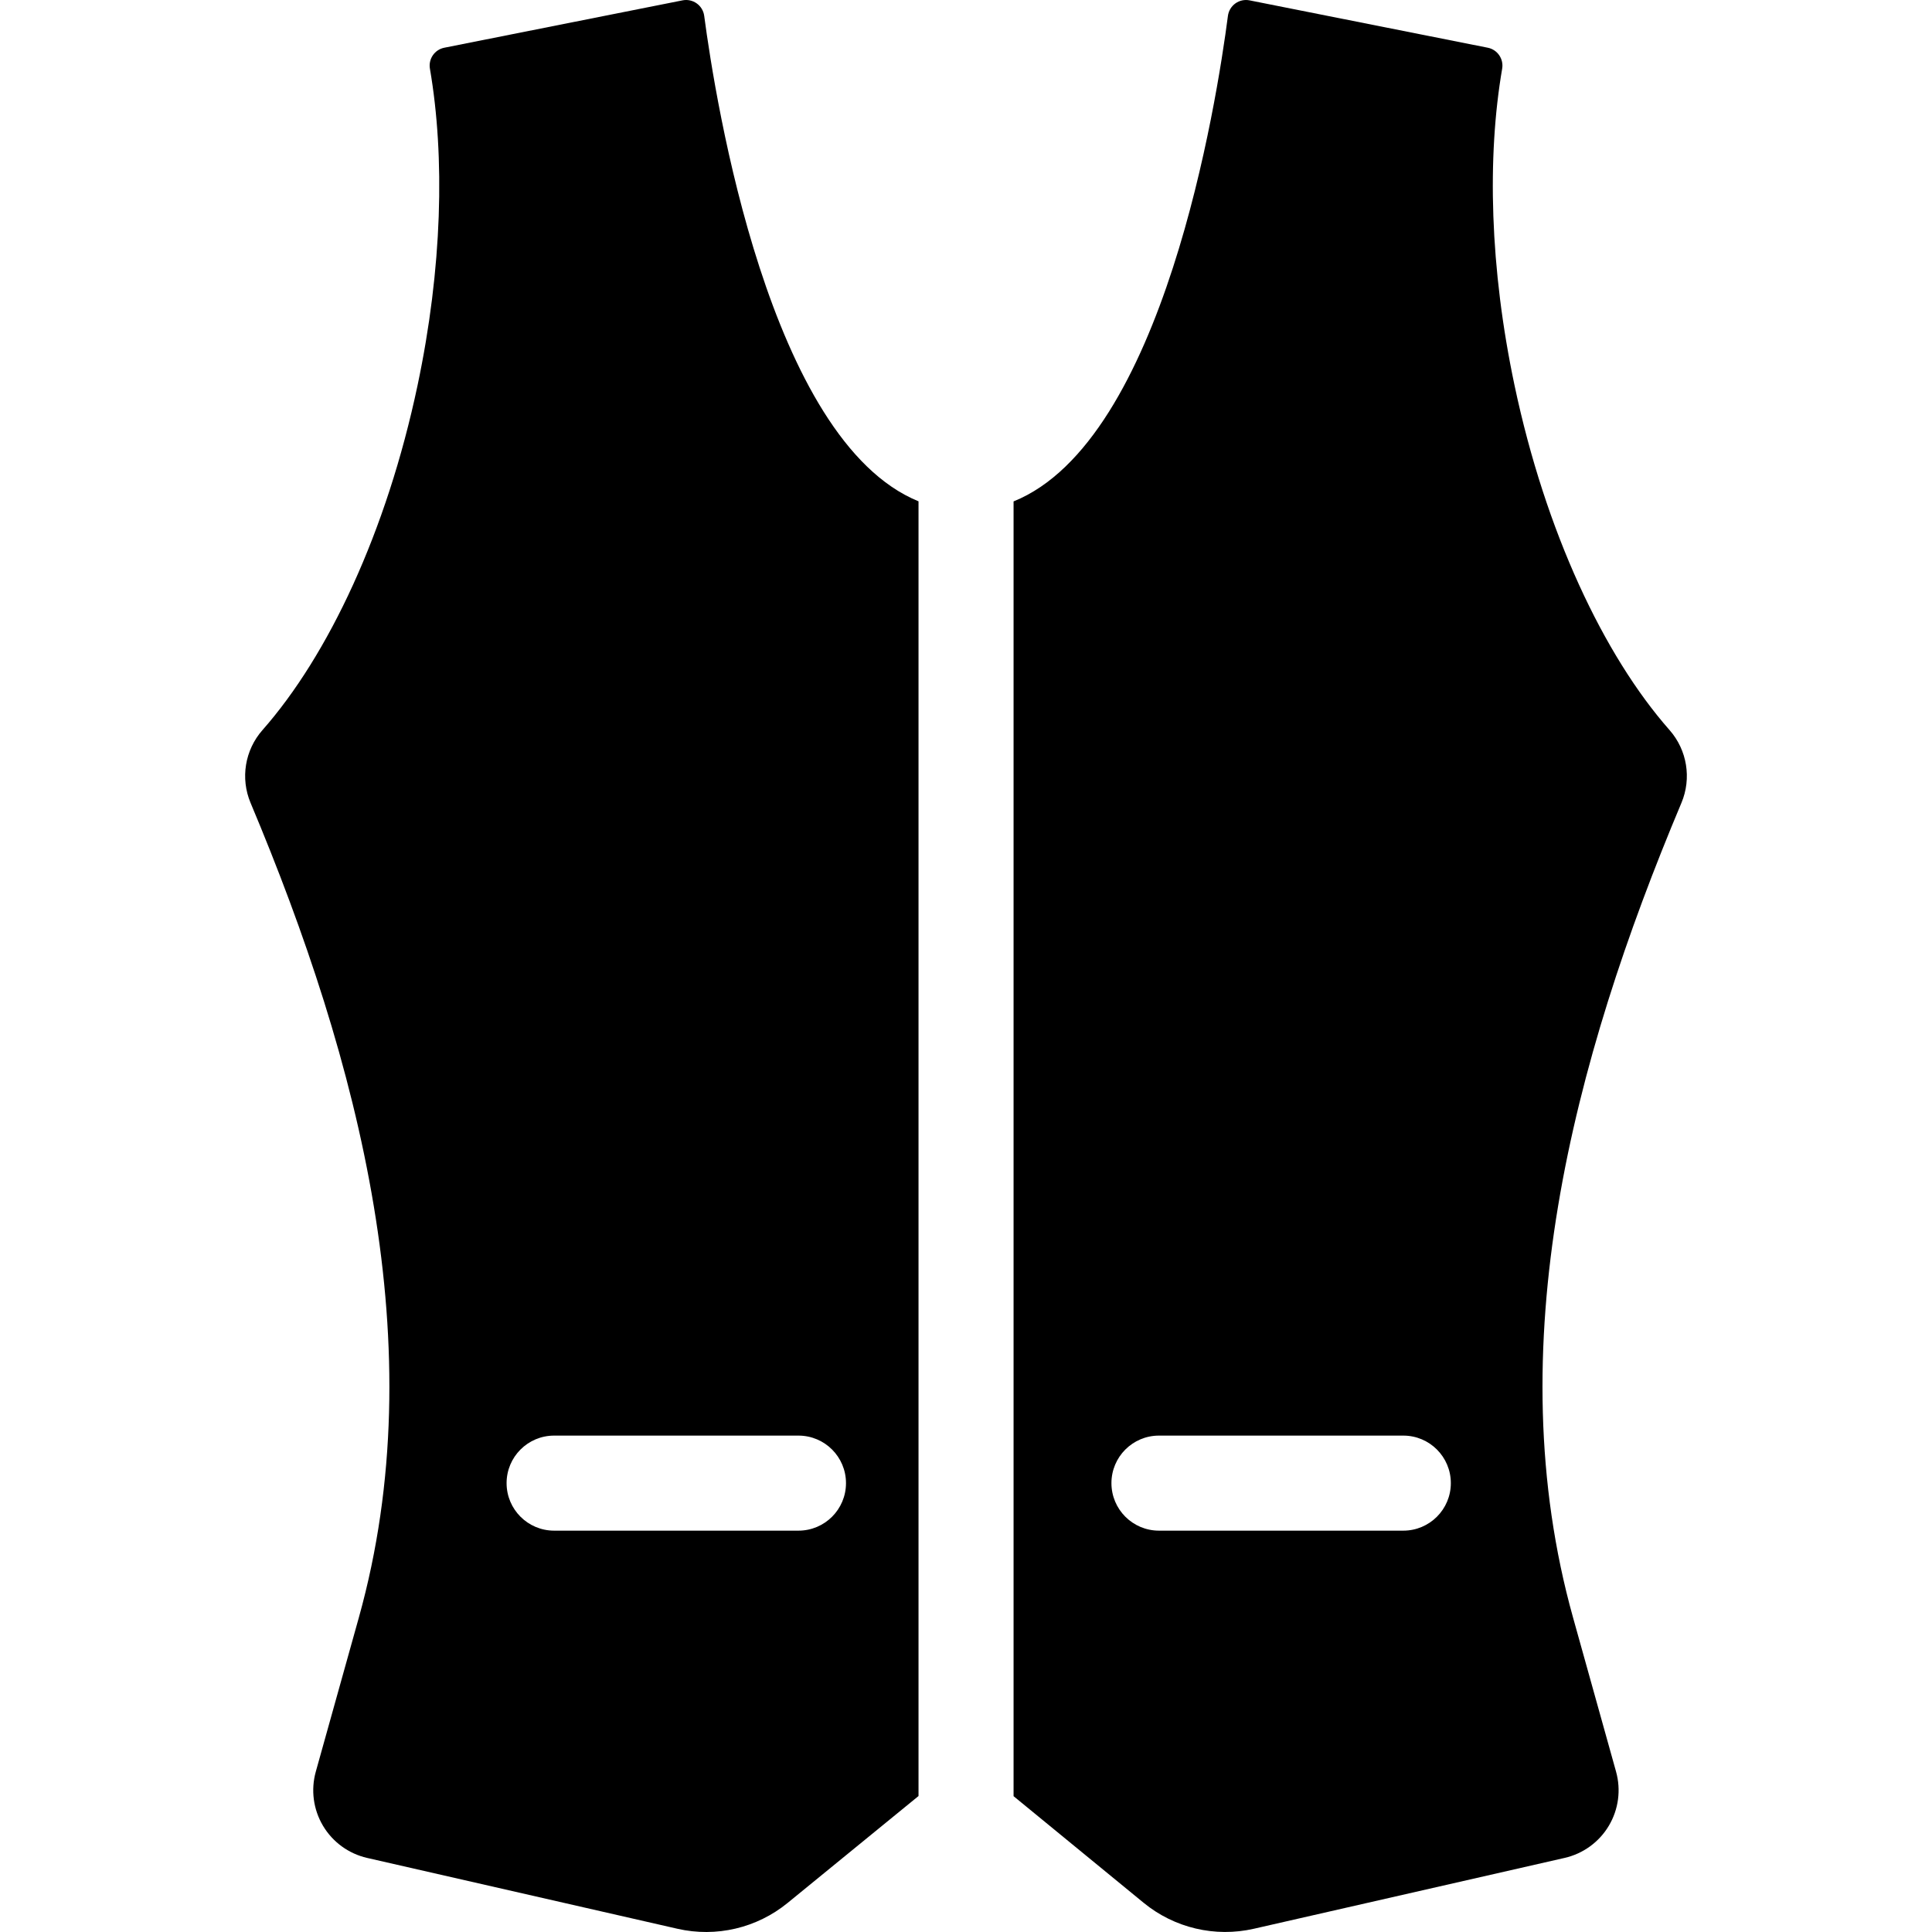
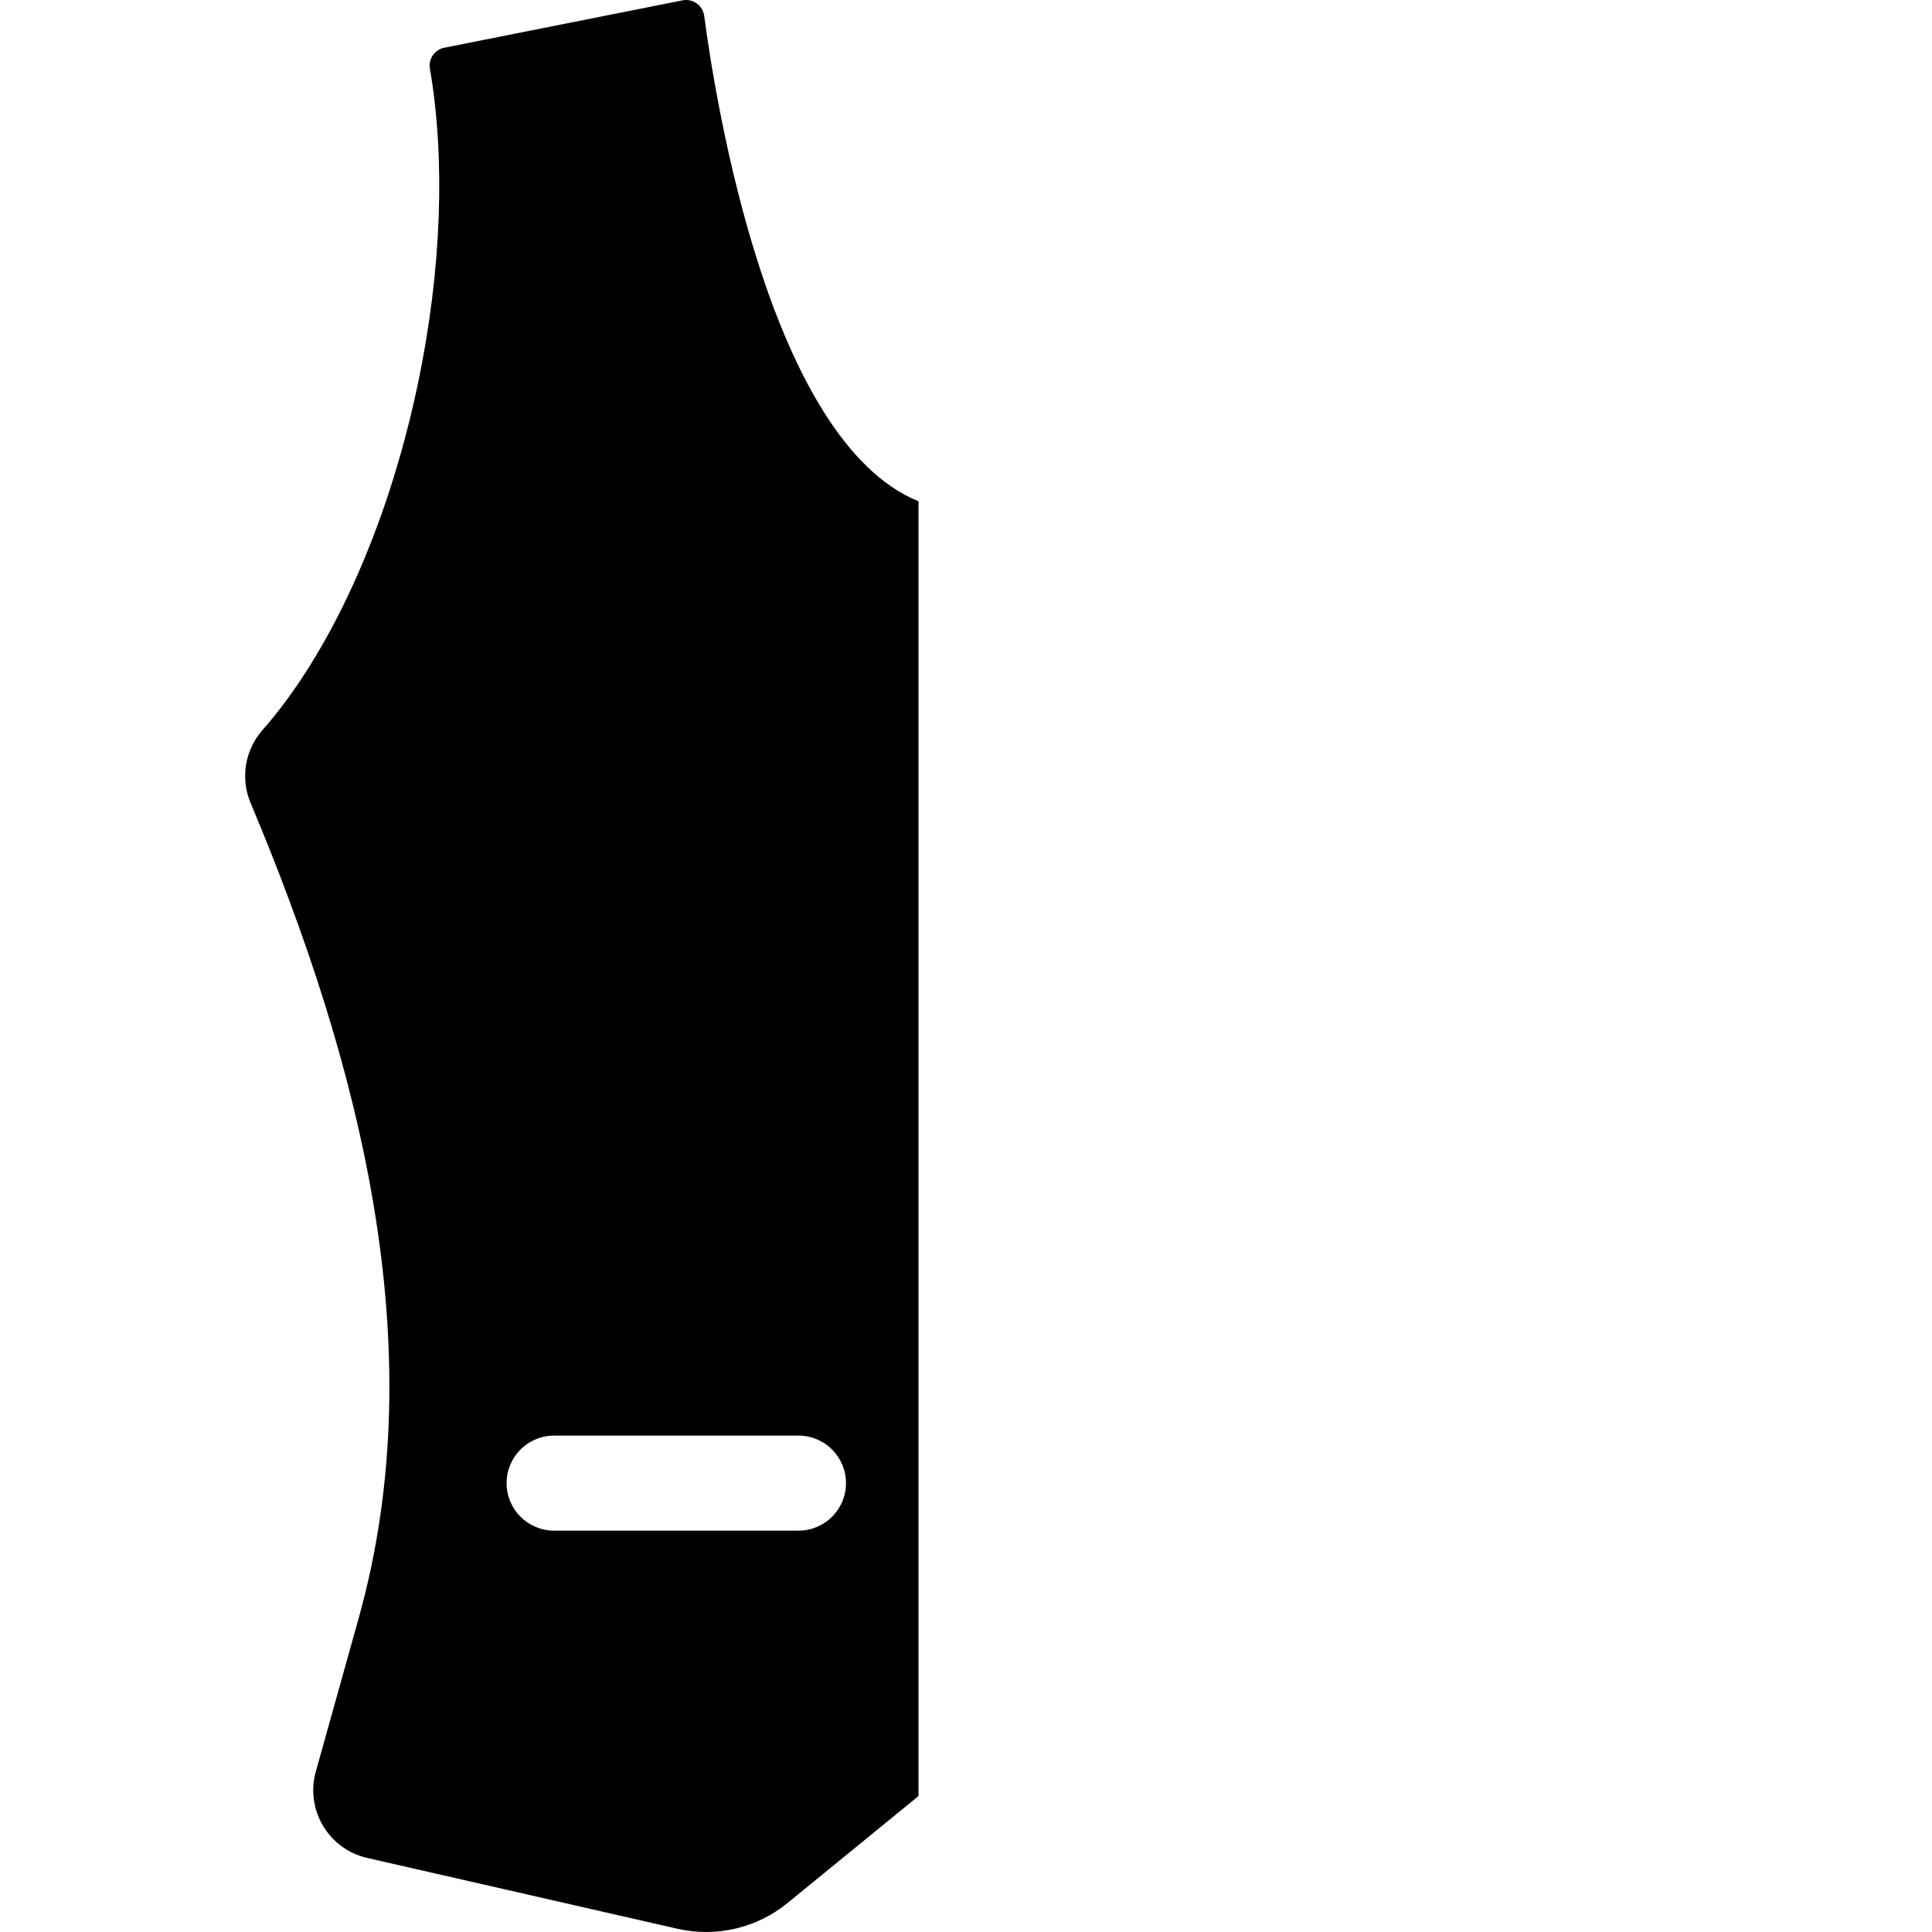
<svg xmlns="http://www.w3.org/2000/svg" fill="#000000" height="800px" width="800px" version="1.1" id="Capa_1" viewBox="0 0 304.92 304.92" xml:space="preserve">
  <g>
    <path d="M144.966,79.12c-23.546-9.61-32.048-63.192-33.824-76.619c-0.104-0.788-0.53-1.498-1.177-1.961   c-0.646-0.463-1.456-0.641-2.236-0.486L70.125,7.531c-1.53,0.304-2.537,1.771-2.272,3.308c2.4,13.953,1.954,31.482-1.952,49.98   c-4.877,23.104-14.083,42.616-24.475,54.406c-2.778,3.152-3.507,7.619-1.879,11.492c17.172,40.845,28.982,85.955,17.092,128.563   l-6.797,24.33c-0.806,2.885-0.395,5.974,1.137,8.547c1.532,2.574,4.052,4.407,6.972,5.074l48.969,11.179   c6.111,1.395,12.523-0.108,17.378-4.072l20.668-16.878V79.12z M126.02,241.576H87.453c-4.142,0-7.5-3.357-7.5-7.5   c0-4.142,3.358-7.5,7.5-7.5h38.566c4.143,0,7.5,3.358,7.5,7.5C133.52,238.219,130.162,241.576,126.02,241.576z" />
-     <path d="M263.497,115.223c-10.39-11.792-19.587-31.31-24.464-54.404c-3.907-18.498-4.353-36.027-1.952-49.98   c0.264-1.536-0.743-3.004-2.272-3.308l-37.598-7.475c-0.781-0.155-1.592,0.02-2.239,0.485c-0.647,0.465-1.071,1.178-1.174,1.967   c-1.748,13.447-10.146,67.064-33.831,76.627v204.347l20.526,16.827c4.856,3.981,11.28,5.494,17.402,4.098l49.047-11.181   c2.92-0.666,5.441-2.499,6.973-5.072c1.533-2.573,1.945-5.662,1.139-8.547l-6.79-24.328c-11.898-42.607-0.08-87.726,17.109-128.562   C267.002,122.848,266.273,118.374,263.497,115.223z M221.48,241.576h-38.566c-4.143,0-7.5-3.357-7.5-7.5c0-4.142,3.357-7.5,7.5-7.5   h38.566c4.143,0,7.5,3.358,7.5,7.5C228.98,238.219,225.622,241.576,221.48,241.576z" />
  </g>
</svg>